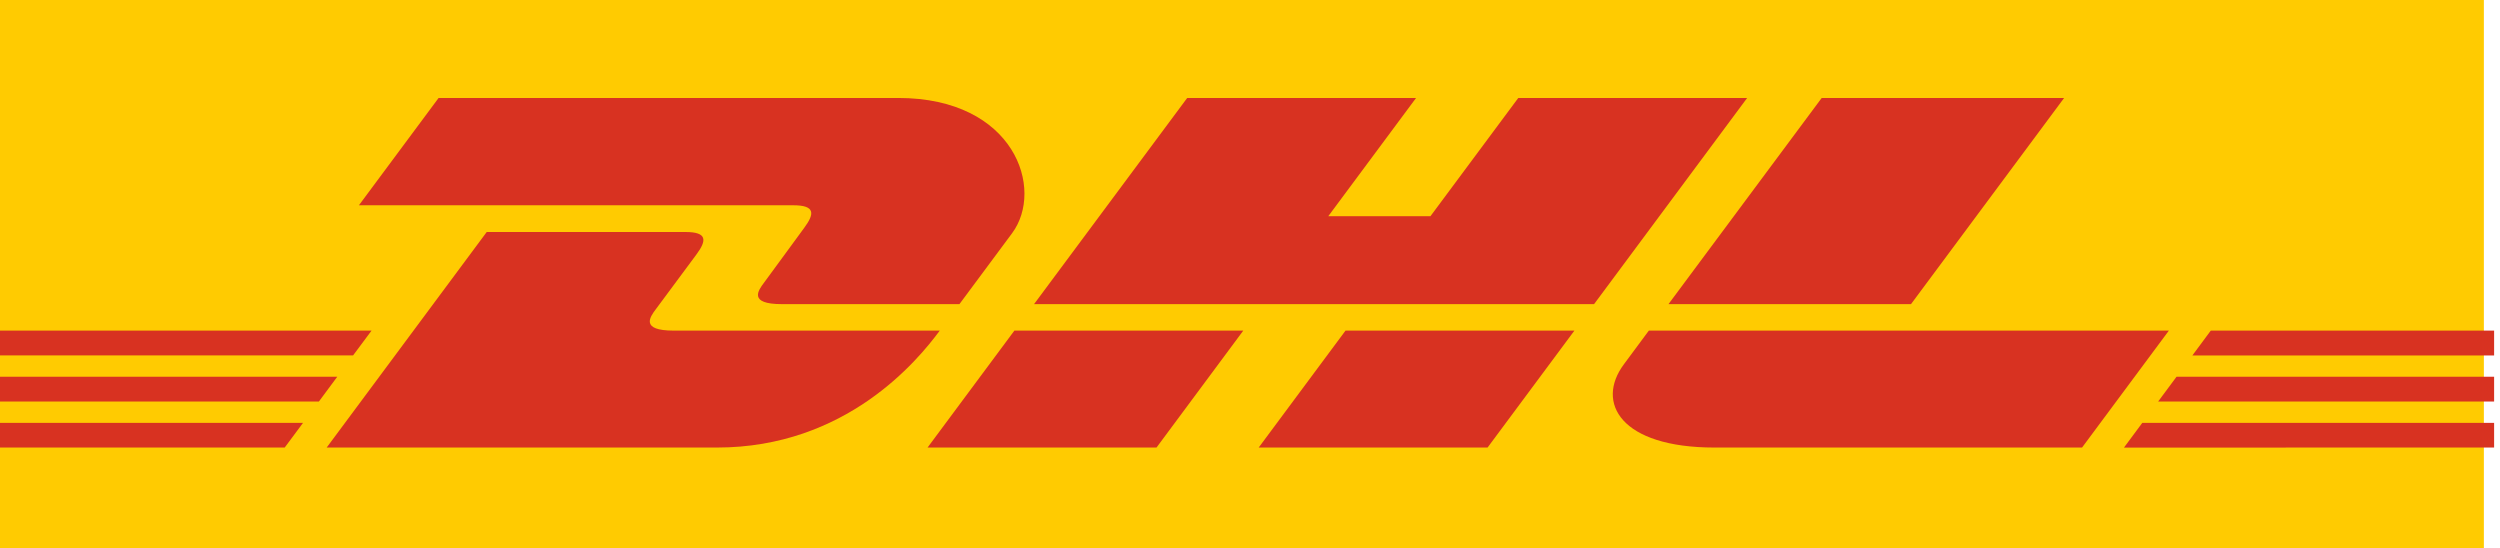
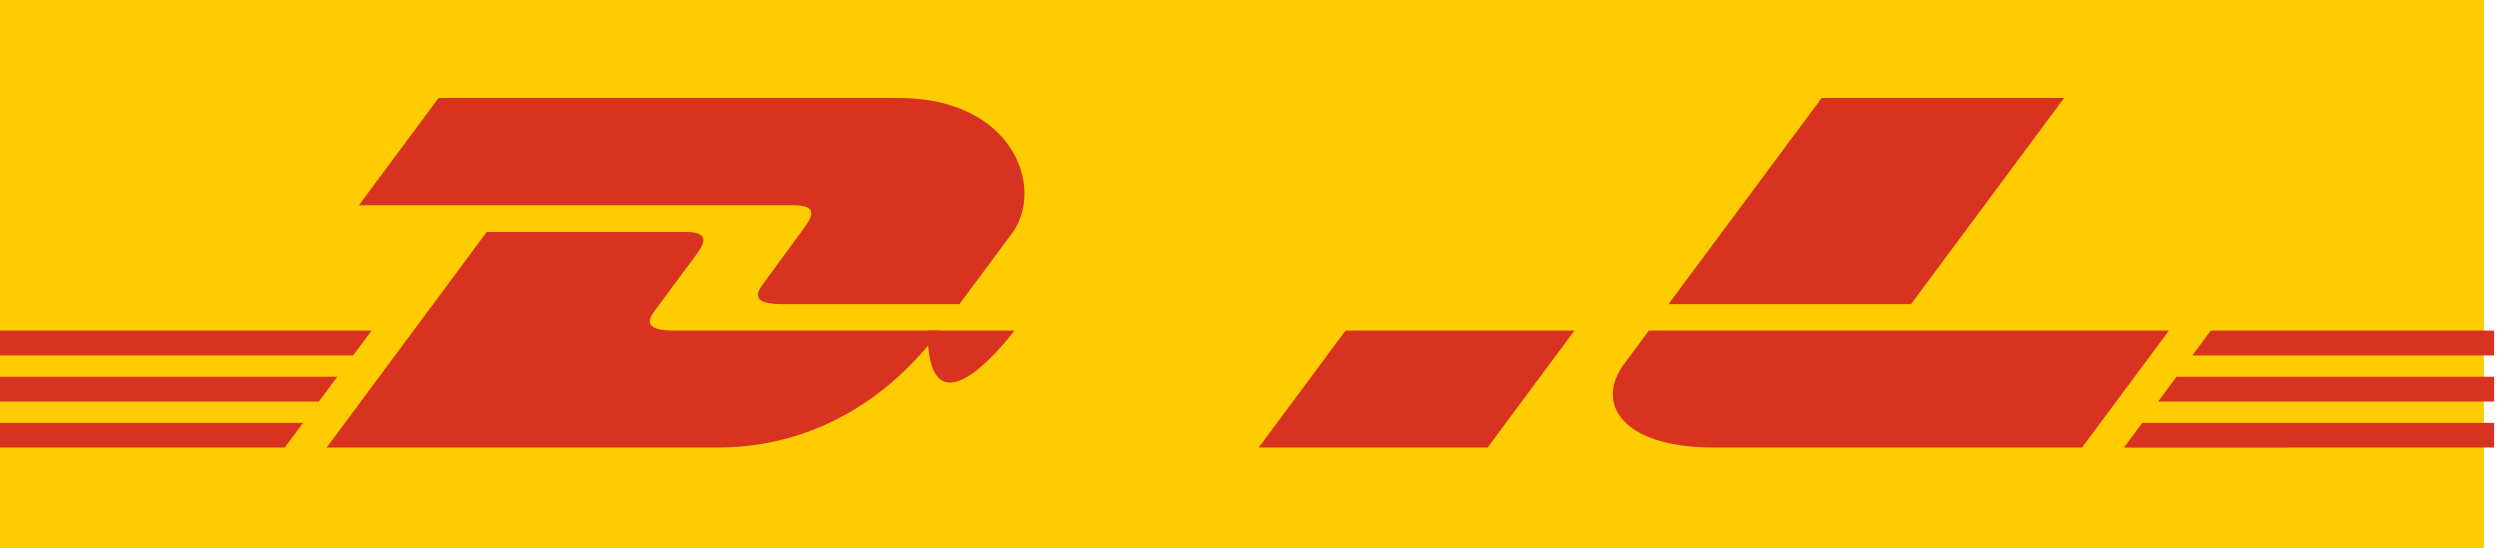
<svg xmlns="http://www.w3.org/2000/svg" width="155" height="34" viewBox="0 0 155 34" fill="none">
  <path d="M154 0V34H0V0H154Z" fill="#FFCB01" />
  <path d="M27.193 6.074L22.253 12.727H49.179C50.54 12.727 50.522 13.239 49.857 14.132C49.181 15.039 48.051 16.616 47.362 17.537C47.013 18.004 46.382 18.856 48.474 18.856H59.485C59.485 18.856 61.26 16.462 62.748 14.461C64.772 11.739 62.923 6.074 55.688 6.074H27.193Z" fill="#D83221" />
  <path d="M20.254 27.748L30.177 14.384C30.177 14.384 41.178 14.384 42.491 14.384C43.852 14.384 43.835 14.896 43.169 15.79C42.494 16.697 41.344 18.257 40.656 19.178C40.307 19.645 39.676 20.498 41.768 20.498H58.265C56.893 22.361 52.443 27.748 44.452 27.748H20.254Z" fill="#D83221" />
-   <path d="M77.085 20.496L71.704 27.747H57.509C57.509 27.747 62.887 20.498 62.892 20.498L77.085 20.496Z" fill="#D83221" />
-   <path d="M98.832 18.856H64.111L73.606 6.074H87.796L82.355 13.403H88.689L94.133 6.074H108.323L98.832 18.856Z" fill="#D83221" />
+   <path d="M77.085 20.496H57.509C57.509 27.747 62.887 20.498 62.892 20.498L77.085 20.496Z" fill="#D83221" />
  <path d="M97.613 20.498L92.229 27.748H78.039C78.039 27.748 83.418 20.498 83.422 20.498H97.613Z" fill="#D83221" />
  <path d="M0 23.357H20.911L19.769 24.897H0V23.357Z" fill="#D83221" />
  <path d="M0 20.498H23.036L21.891 22.036H0V20.498Z" fill="#D83221" />
  <path d="M0 26.217H18.788L17.651 27.748H0V26.217Z" fill="#D83221" />
  <path d="M154.635 24.897H133.803L134.946 23.357H154.635V24.897Z" fill="#D83221" />
  <path d="M154.635 27.748L131.686 27.75L132.822 26.217H154.635V27.748Z" fill="#D83221" />
  <path d="M137.068 20.498H154.635V22.037L135.927 22.038L137.068 20.498Z" fill="#D83221" />
  <path d="M127.975 6.074L118.482 18.856H103.446C103.446 18.856 112.941 6.074 112.945 6.074H127.975Z" fill="#D83221" />
  <path d="M102.228 20.498C102.228 20.498 101.191 21.903 100.687 22.578C98.904 24.966 100.48 27.748 106.297 27.748H129.087L134.47 20.498H102.228Z" fill="#D83221" />
</svg>